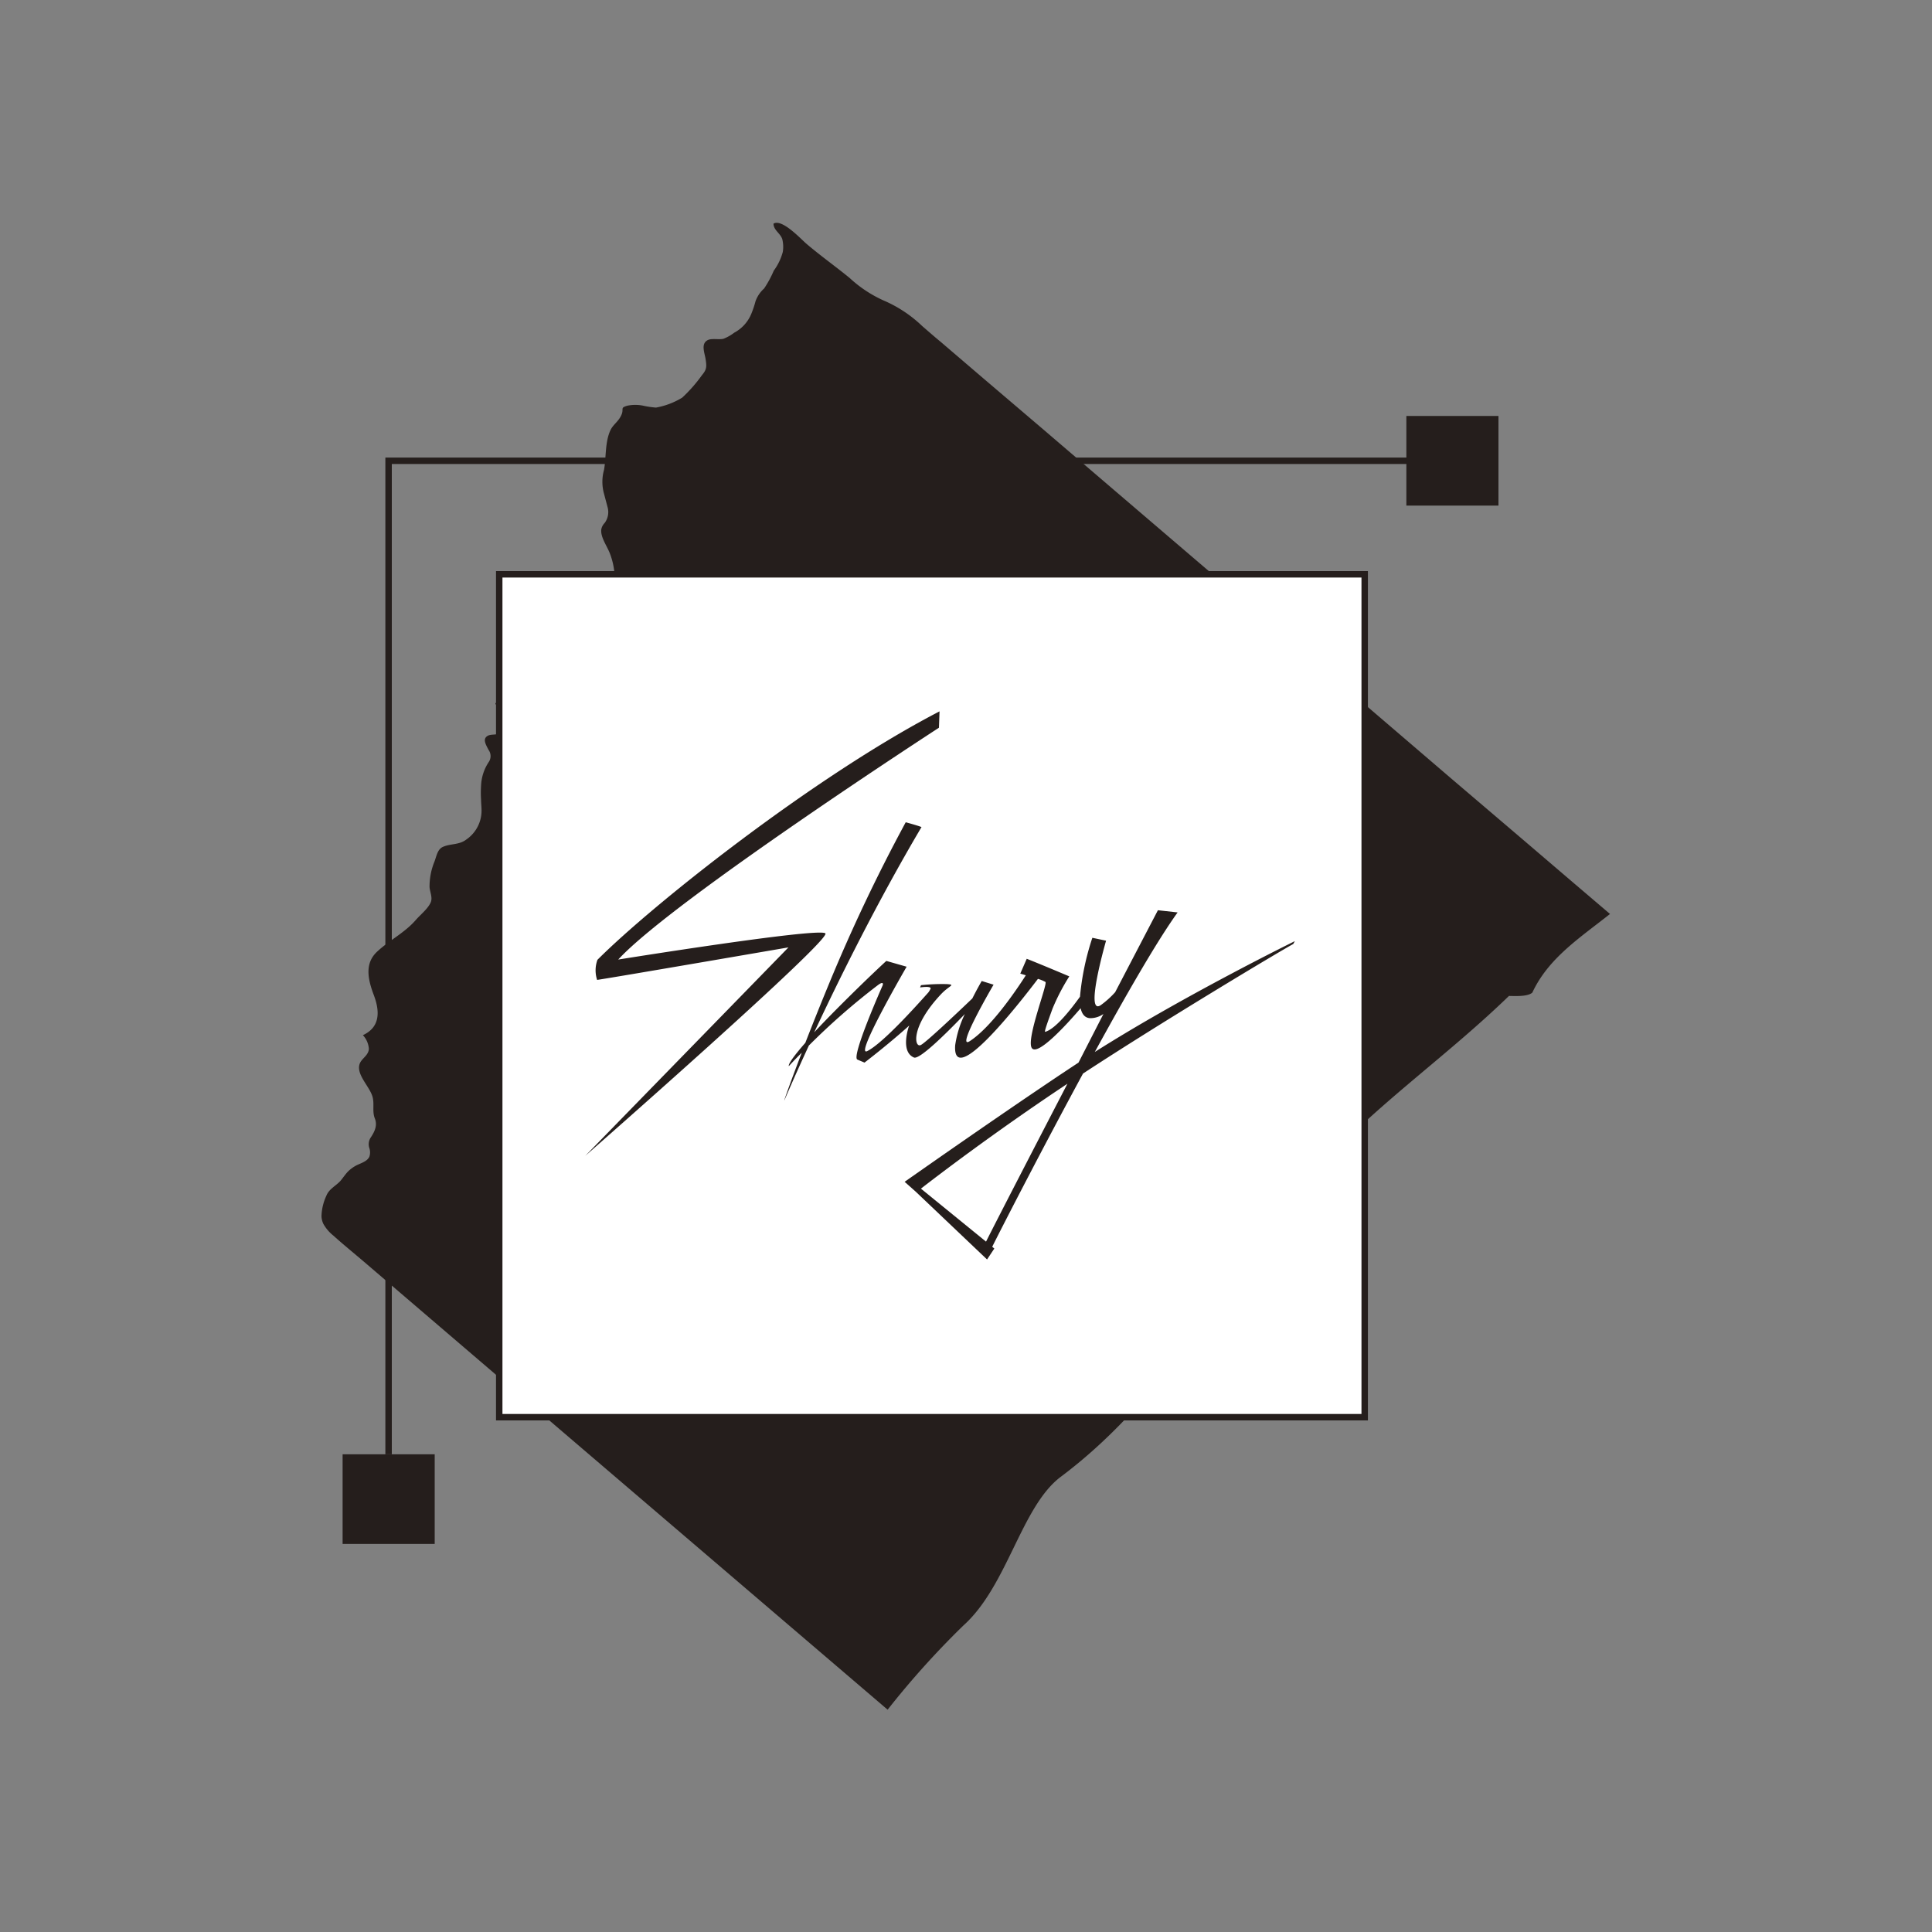
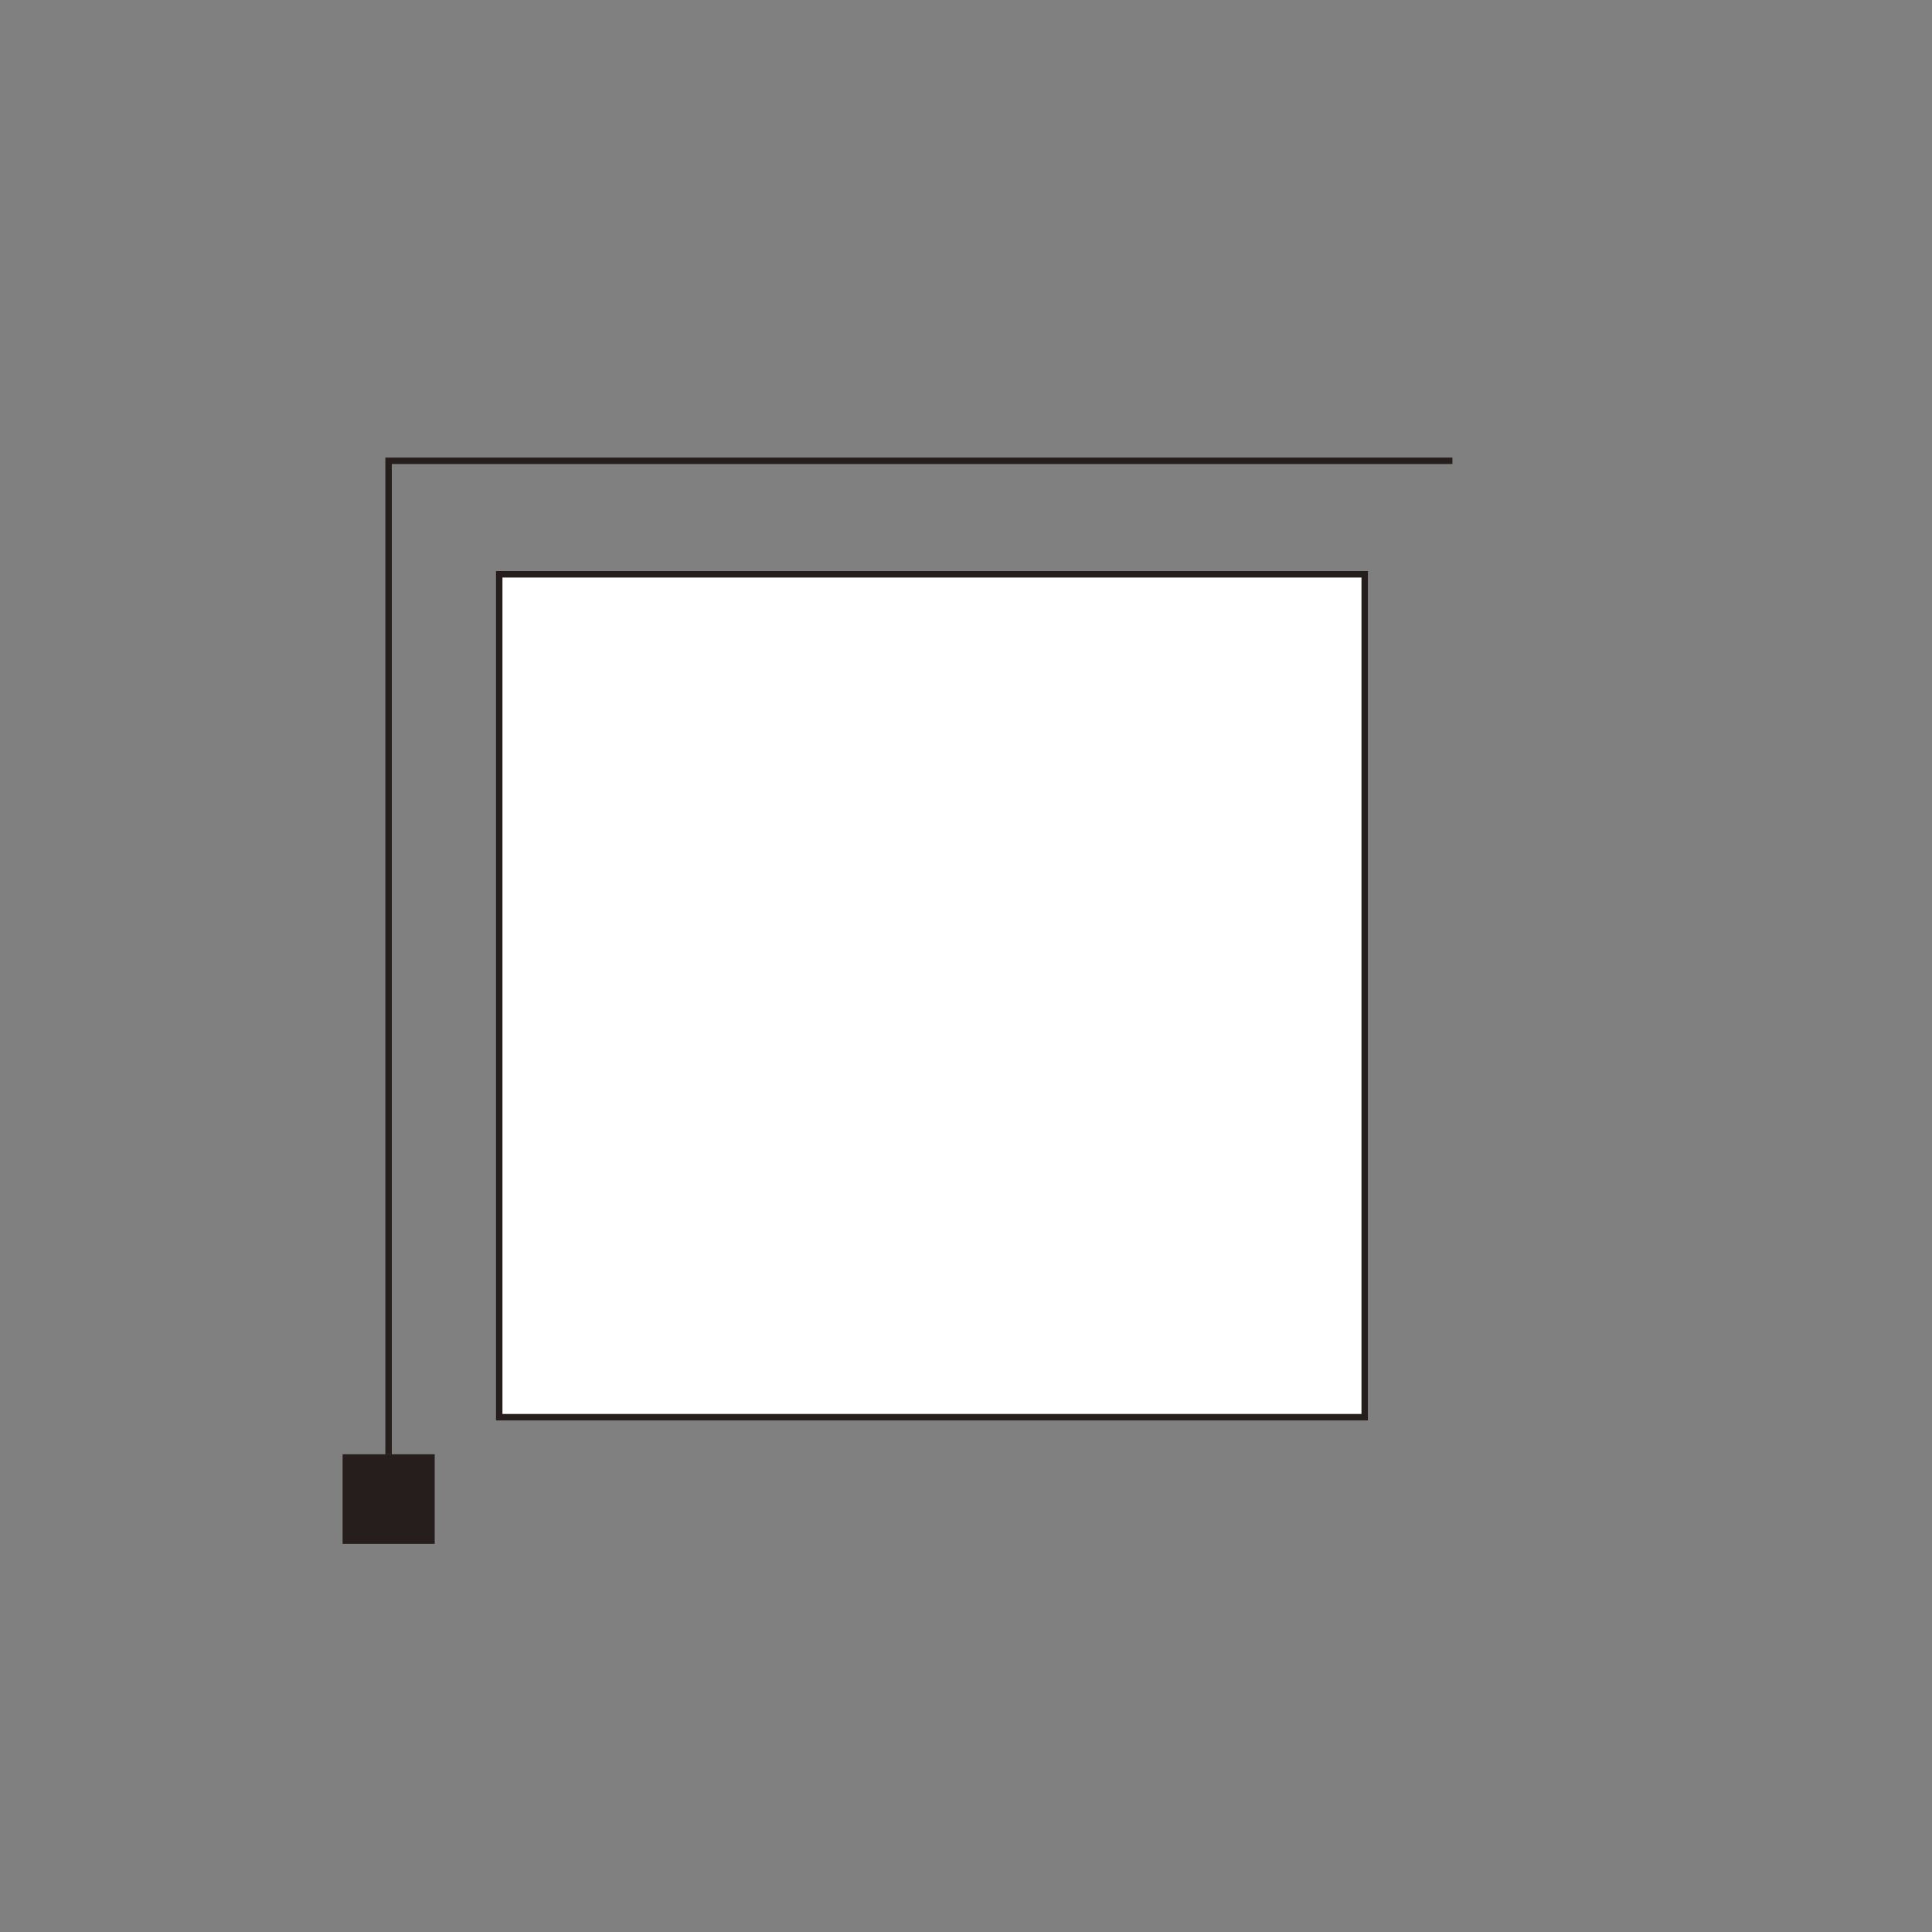
<svg xmlns="http://www.w3.org/2000/svg" id="レイヤー_1" data-name="レイヤー 1" viewBox="0 0 300 300">
  <rect x="0" y="0" width="300" height="300" fill="#808080" stroke="none" />
  <defs>
    <style>.cls-1{fill:#251e1c;}.cls-2{fill:#fff;}.cls-2,.cls-3{stroke:#251e1c;stroke-miterlimit:10;}.cls-3{fill:none;}</style>
  </defs>
  <title>アートボード 1</title>
-   <path class="cls-1" d="M244.45,137.19l-8.27-7.07L225.48,121,213.1,110.39,199.8,99,186.34,87.51l-12.86-11L162,66.68l-9.39-8-6.52-5.58c-1-.82-1.93-1.64-2.89-2.47a20.06,20.06,0,0,0-6.06-4,19.53,19.53,0,0,1-5.2-3.46c-2.21-1.81-4.54-3.46-6.71-5.31-.9-.77-3.8-3.94-5.12-3.13,0,1,1.07,1.5,1.36,2.4a4.93,4.93,0,0,1,.08,2,8.73,8.73,0,0,1-1.4,2.9,16.66,16.66,0,0,1-1.5,2.77,4.81,4.81,0,0,0-1.34,2,15,15,0,0,1-.62,1.86,5.84,5.84,0,0,1-2.68,3,6.84,6.84,0,0,1-1.66.94c-.67.18-1.85-.11-2.47.22-1.06.56-.49,1.9-.33,2.86.22,1.32.17,1.71-.56,2.59a23.4,23.4,0,0,1-3.05,3.47,11.76,11.76,0,0,1-4.08,1.55,14.44,14.44,0,0,1-2.06-.31A6.07,6.07,0,0,0,97.4,63c-1.18.35-.46.44-.92,1.46s-1.25,1.43-1.68,2.32c-.86,1.81-.66,4.16-1,6.15a6.91,6.91,0,0,0,0,3.77l.53,2a2.84,2.84,0,0,1-.44,2.51,1.9,1.9,0,0,0-.53,1.05c-.1,1.16.85,2.46,1.29,3.55a11.13,11.13,0,0,1,.56,6.47C95,93.13,94.07,94,94,94.86s1.56,1.85,2.21,2.32c.47.35.71.47.82,1a3.31,3.31,0,0,1-.34,1.78,7.44,7.44,0,0,1-2.37,2.5,4.94,4.94,0,0,0-1.37,1.33c-.33.45-.68.91-1.34.87s-.69-.38-1.2-.3-.95.59-1.32.88c-1.67,1.3-3.79,3.34-6.17,3.23-1.83-.09-4.89-1.05-6,.8.43.71,2.54,2.8,2,3.66-.08.13-.42,0-.57.13s-.4.54-.66.73c-.57.42-1.42.14-2,.49-.82.5-.18,1.45.17,2.16a1.63,1.63,0,0,1,.05,1.86A7.14,7.14,0,0,0,74.7,122a17,17,0,0,0,0,2.18c0,.49.06,1,.07,1.47a5.43,5.43,0,0,1-2.36,4.71c-1.1.86-2.43.61-3.63,1.14-.86.38-1,1.46-1.31,2.27a10.22,10.22,0,0,0-.77,4c.07.77.49,1.59.19,2.33-.42,1-1.61,1.93-2.33,2.76-1.74,2-4.08,3.12-6,4.91s-1.49,4.17-.52,6.73,1,5-1.69,6.24a3.46,3.46,0,0,1,.93,2.15c-.08.91-.87,1.33-1.29,2-1,1.72,1.4,3.73,1.86,5.43.31,1.14-.08,2.26.35,3.34s0,2-.59,2.91a1.89,1.89,0,0,0-.25,1.73,2.13,2.13,0,0,1,0,1.3c-.33.74-1.29,1-2,1.35a5.55,5.55,0,0,0-1.25.89c-.47.46-.8,1-1.25,1.53-.74.81-1.77,1.24-2.19,2.32a8.06,8.06,0,0,0-.75,3.18,3.06,3.06,0,0,0,.29,1.17,6.24,6.24,0,0,0,1.55,1.82c1.54,1.39,3.16,2.7,4.74,4.05L89,223.73l48.83,41.75a133.19,133.19,0,0,1,11.75-13.06c6.83-6.12,8.93-18.26,15-23,18-13.43,27.06-33.13,41.67-49.63,8.42-8.91,18.92-16.27,28.06-25.14.72,0,2.88.16,3.63-.52,2.52-5.41,7.47-8.56,12.06-12.21l-.48-.41Z" />
  <rect class="cls-2" x="77.52" y="89.18" width="134.39" height="130.88" />
  <rect class="cls-1" x="53.2" y="225.82" width="14.3" height="13.92" />
-   <rect class="cls-1" x="218.38" y="64.59" width="14.3" height="13.92" />
  <polyline class="cls-3" points="60.34 225.82 60.34 71.55 225.53 71.55" />
-   <path class="cls-1" d="M128.16,144.93C127.07,144,96,149,96,149c8.3-9.08,49.8-36,49.8-36l.09-2.54c-19.5,10.11-44.56,30-53.12,38.58a4.79,4.79,0,0,0-.05,3.12c2.79-.41,29.71-5.05,29.71-5.05L90.88,179.48S129.25,145.83,128.16,144.93Z" />
-   <path class="cls-1" d="M200.81,146.59l.25-.45S183.7,154.66,170,163.35c4.86-8.87,9.7-17.29,12.86-21.67l-3.06-.34-6.64,12.73a14.1,14.1,0,0,1-2.22,2c-2.6,1.79.81-10,.81-10l-2.13-.45a40.49,40.49,0,0,0-1.92,9.15c-1.34,1.86-3.76,5-5.4,5.45-.19.06.36-1.47,1.14-3.61a32.82,32.82,0,0,1,2.6-5s-4.73-2-6.61-2.73l-1,2.3.86.26c-1.63,2.55-5.43,8.1-8.71,10.23-2.32,1.5,3.7-8.77,3.7-8.77l-1.84-.57s-.67,1.14-1.46,2.71c-2.71,2.59-7.27,6.89-8,7.23-1,.49-1.65-2.8,3.15-7.9,1.28-1.36,2.35-1.46.88-1.56a30.63,30.63,0,0,0-4,.17l-.14.35s1.77-.27,1.63.19a3.47,3.47,0,0,1-.34.58c-1.79,2-7.06,7.9-9.49,9.11-2.12,1.06,6.11-13.1,6.11-13.1l-3.15-.9s-2.77,2.52-7.43,7.19c-1.54,1.55-2.78,2.83-3.77,3.9,3.85-8.23,9.78-20.24,16.66-31.87-.45-.21-2.45-.75-2.45-.75A265.09,265.09,0,0,0,128.63,153c-1.29,3.12-2.52,6.21-3.58,8.93-3,3.42-2.55,3.61-2.55,3.61s.7-.79,2-2.08c-1.87,4.86-3,8.1-2.65,7.28,0,0,1.37-3.24,3.75-8.39A105,105,0,0,1,136.28,153c1.07-.81.78,0,.78,0s-4.92,11.07-3.93,11.53l1.11.47s3.67-2.8,6.93-5.74c0,.1-.07.19-.1.29-.62,2.1-.58,4.06.85,4.66.84.35,4.79-3.51,7.9-6.75a16.56,16.56,0,0,0-1.5,4.84c-.46,6.74,9.53-5.93,12.85-10.3a5.5,5.5,0,0,1,1.17.48c.35.31-2.93,8.64-2.16,10.19s5.45-3.57,7.62-6.11c.2.89.64,1.48,1.43,1.54a3.52,3.52,0,0,0,2.11-.65L167.47,165c-5.21,3.42-14.74,9.91-27,18.51l1.7,1.51,11.1,10.55,1.13-1.7-.33-.27c2-4,7.91-15.47,14.1-26.9C180.84,158.4,199.23,147.41,200.81,146.59Zm-47.7,46.21L143,184.57c2.48-1.92,11.4-8.75,22.75-16.29l0,0C160.44,178.51,155.16,188.73,153.11,192.8Z" />
</svg>